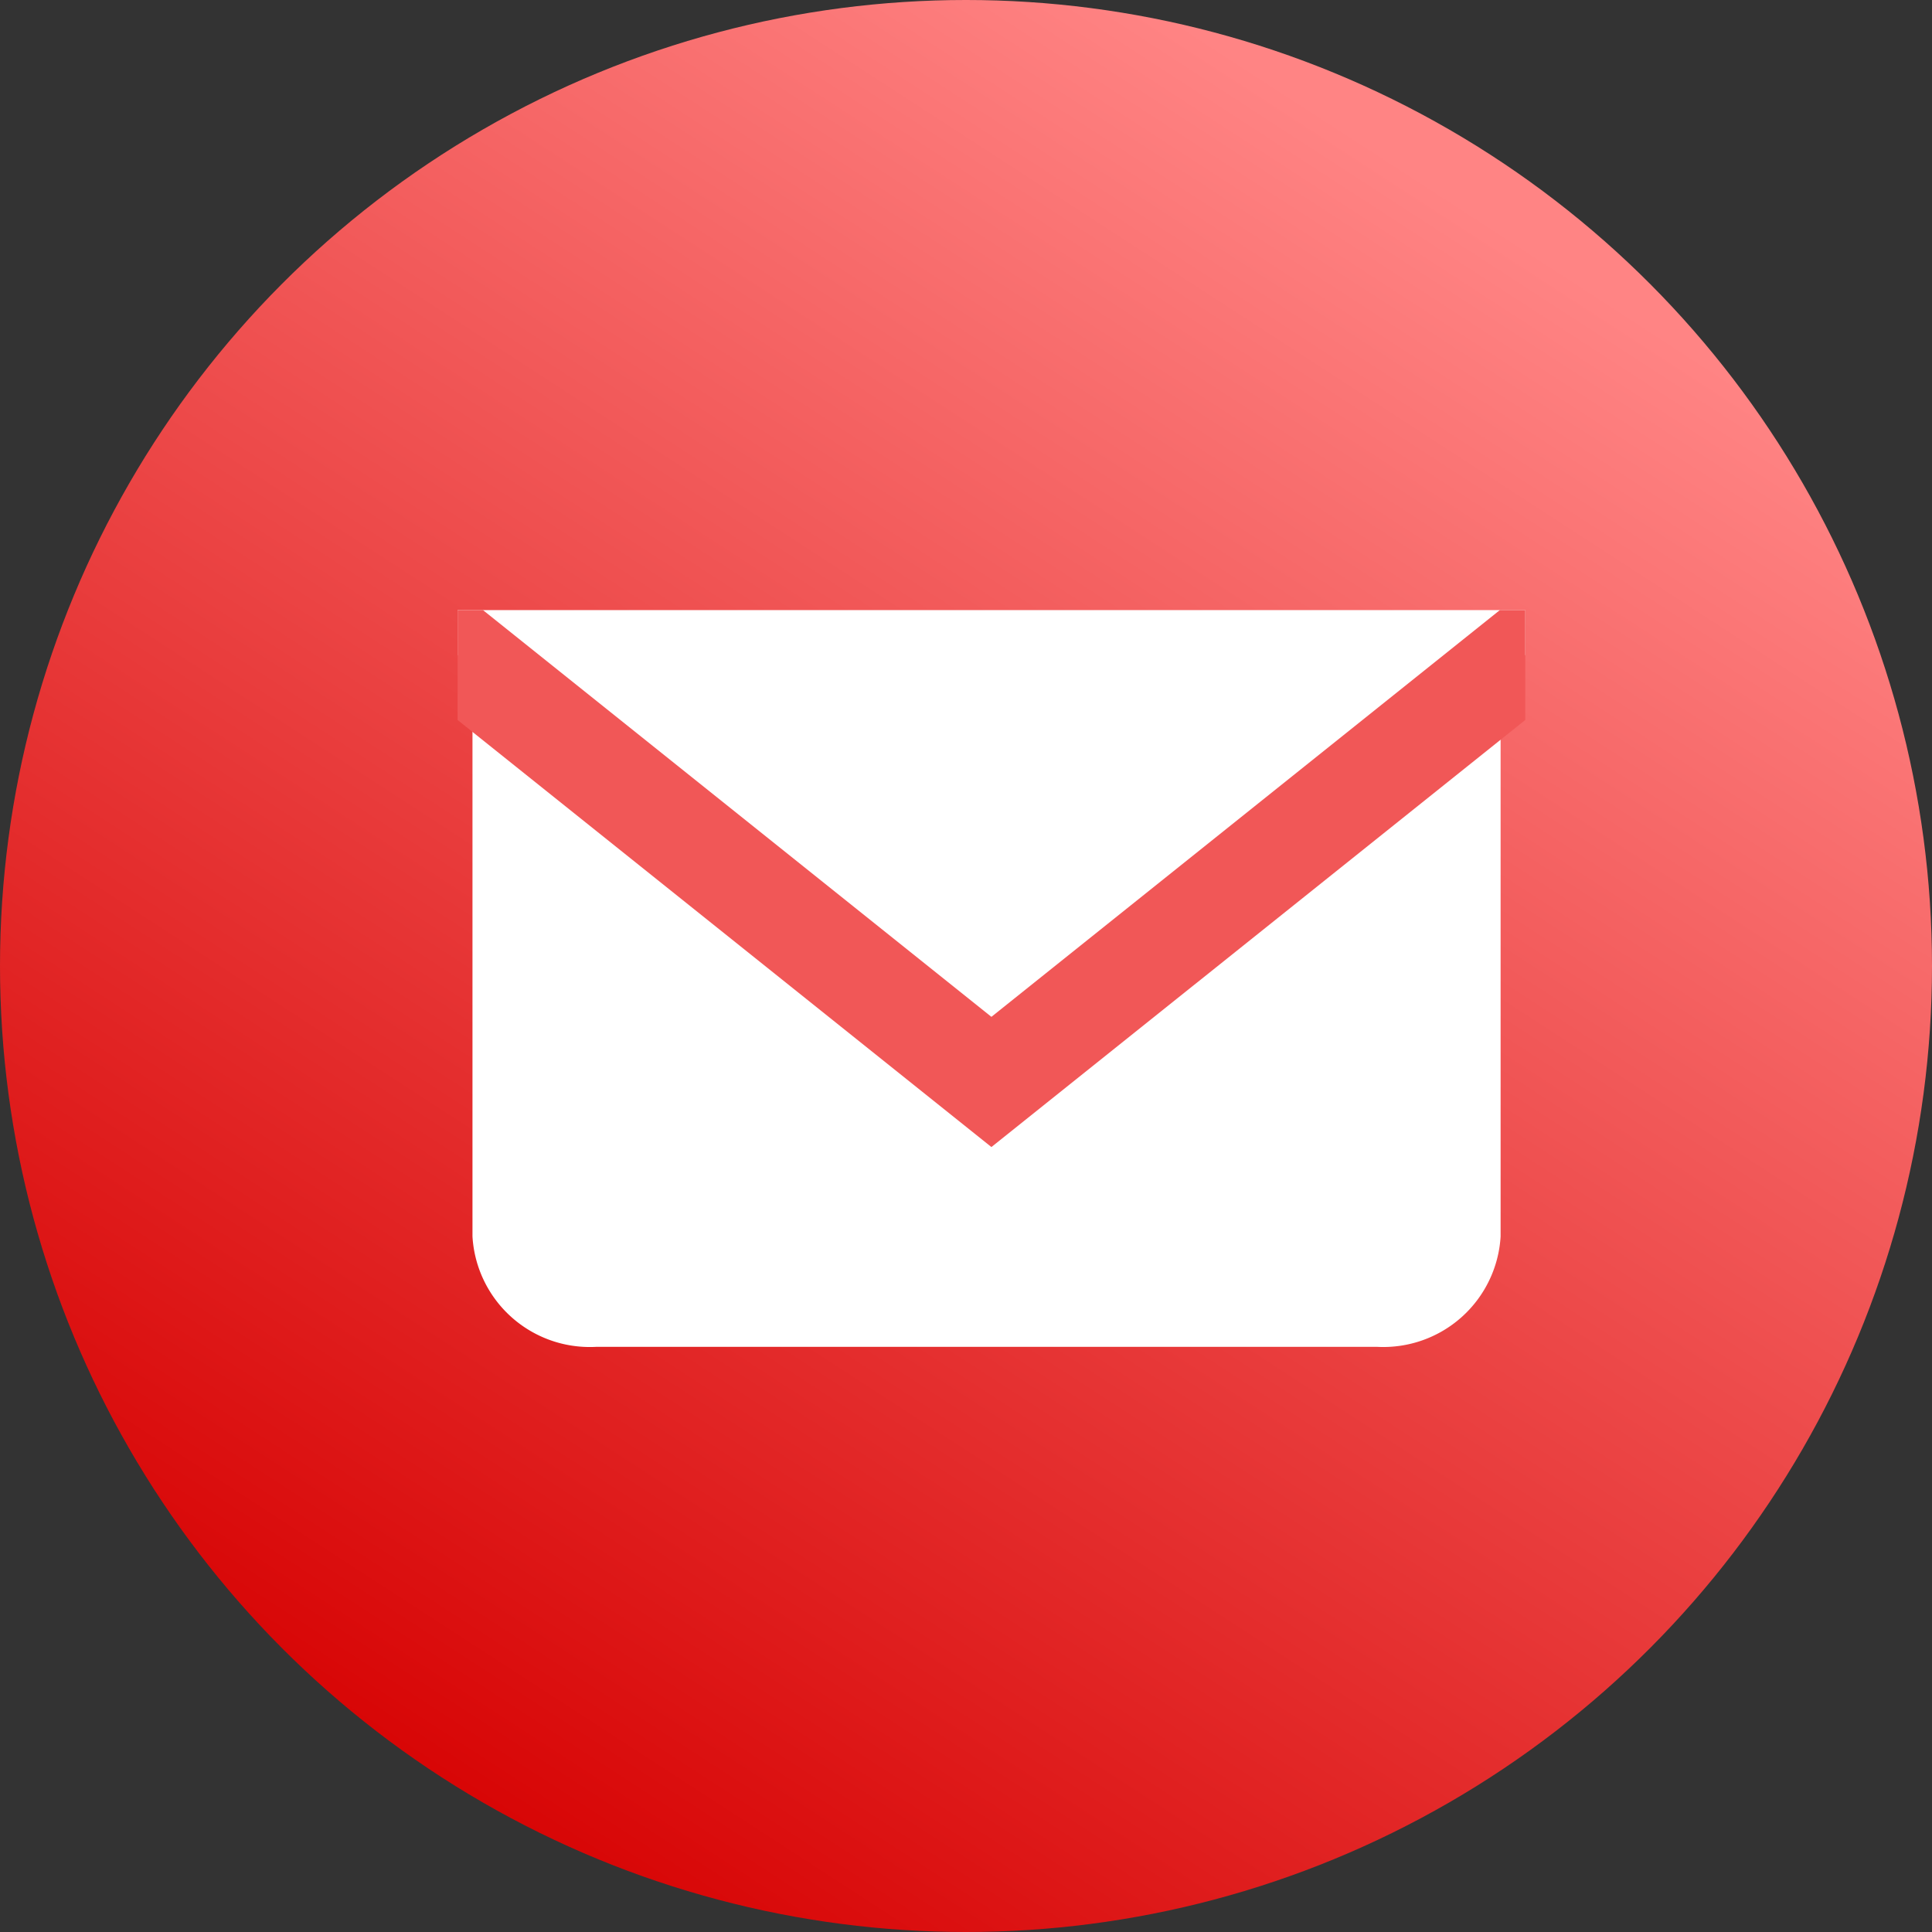
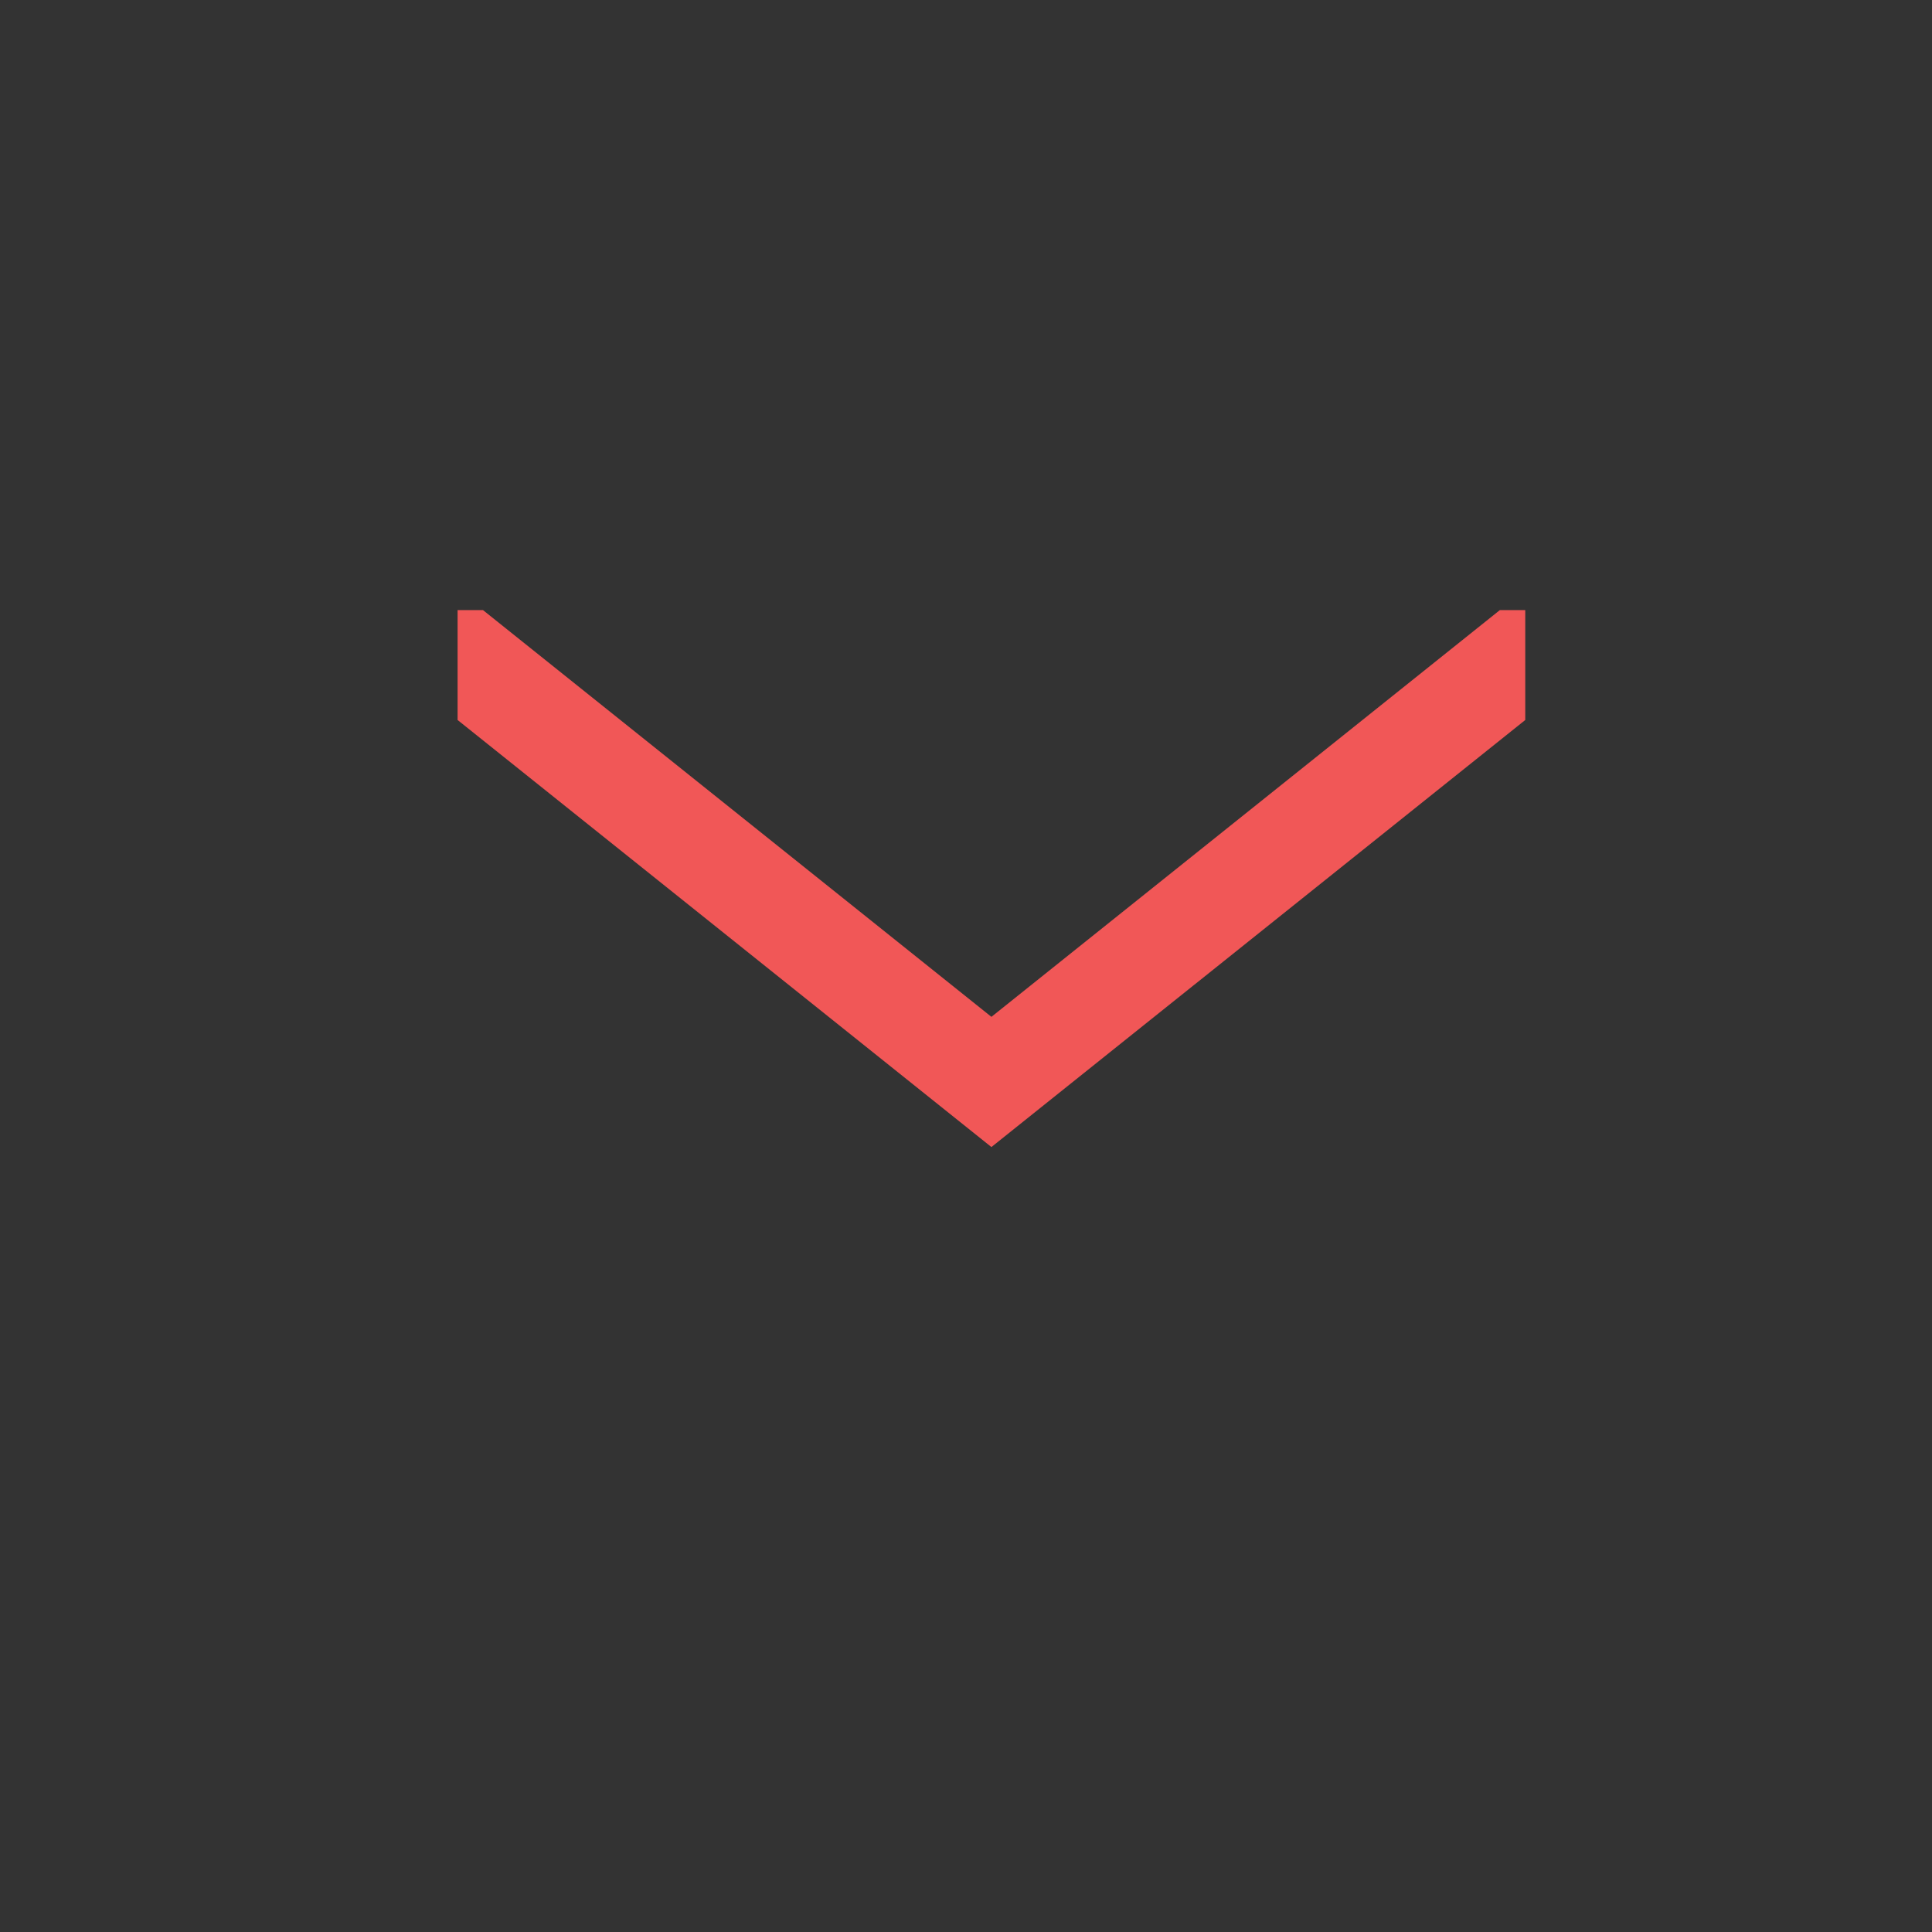
<svg xmlns="http://www.w3.org/2000/svg" width="38" height="38" viewBox="0 0 38 38">
  <rect x="0" y="0" width="38" height="38" fill="#333333" stroke="none" />
  <defs>
    <linearGradient id="linear-gradient" x1="0.763" y1="0.113" x2="0.214" y2="0.959" gradientUnits="objectBoundingBox">
      <stop offset="0" stop-color="#ff8484" />
      <stop offset="1" stop-color="#d60000" />
    </linearGradient>
    <clipPath id="clip-path">
      <rect id="長方形_1574" data-name="長方形 1574" width="21" height="15" transform="translate(-0.293 -0.44)" fill="#df3030" />
    </clipPath>
  </defs>
  <g id="グループ_3054" data-name="グループ 3054" transform="translate(-1260.104 -64.604)">
-     <circle id="楕円形_14" data-name="楕円形 14" cx="19" cy="19" r="19" transform="translate(1260.104 64.604)" fill="url(#linear-gradient)" />
    <g id="グループ_3040" data-name="グループ 3040" transform="translate(1269.397 77.324)">
-       <path id="パス_943" data-name="パス 943" d="M0,0H20.222V11.6A2.311,2.311,0,0,1,17.8,13.771H2.427A2.311,2.311,0,0,1,0,11.6Z" transform="translate(0)" fill="#fff" />
      <g id="マスクグループ_9" data-name="マスクグループ 9" transform="translate(0 -0.28)" clip-path="url(#clip-path)">
        <g id="多角形_9" data-name="多角形 9" transform="translate(22.707 7.56) rotate(180)" fill="#fff">
-           <path d="M 27.851 11 L 25 11 L -1.77635683940025e-15 11 L -2.851 11 L -0.625 9.219 L 11.875 -0.781 L 12.5 -1.281 L 13.125 -0.781 L 25.625 9.219 L 27.851 11 Z" stroke="none" />
          <path d="M 12.5 0 L 0 10 L 25 10 L 12.5 0 M 12.5 -2.561 L 30.702 12 L -5.702 12 L 12.5 -2.561 Z" stroke="none" fill="#f15757" />
        </g>
      </g>
    </g>
  </g>
</svg>